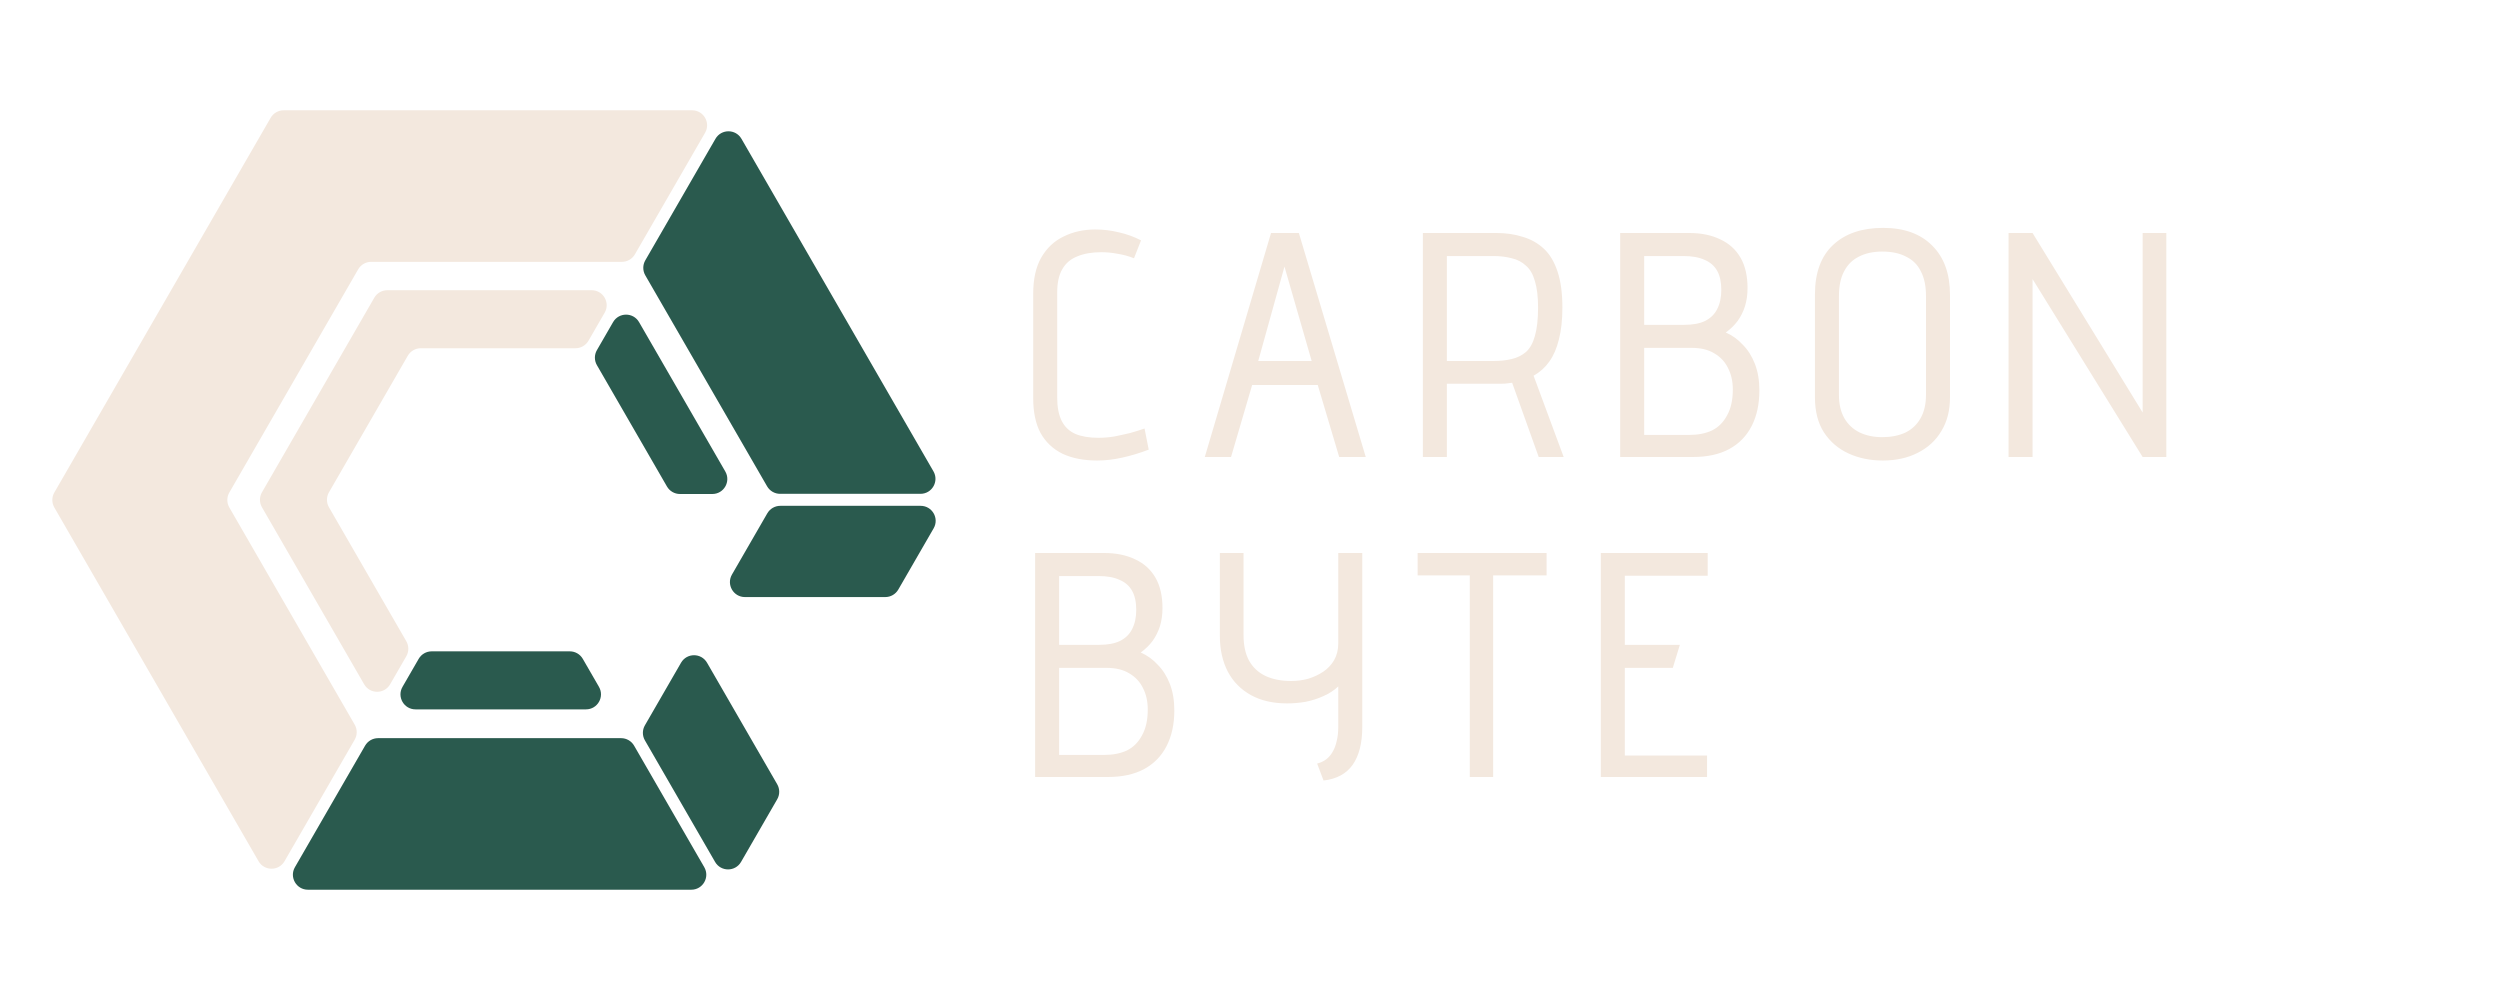
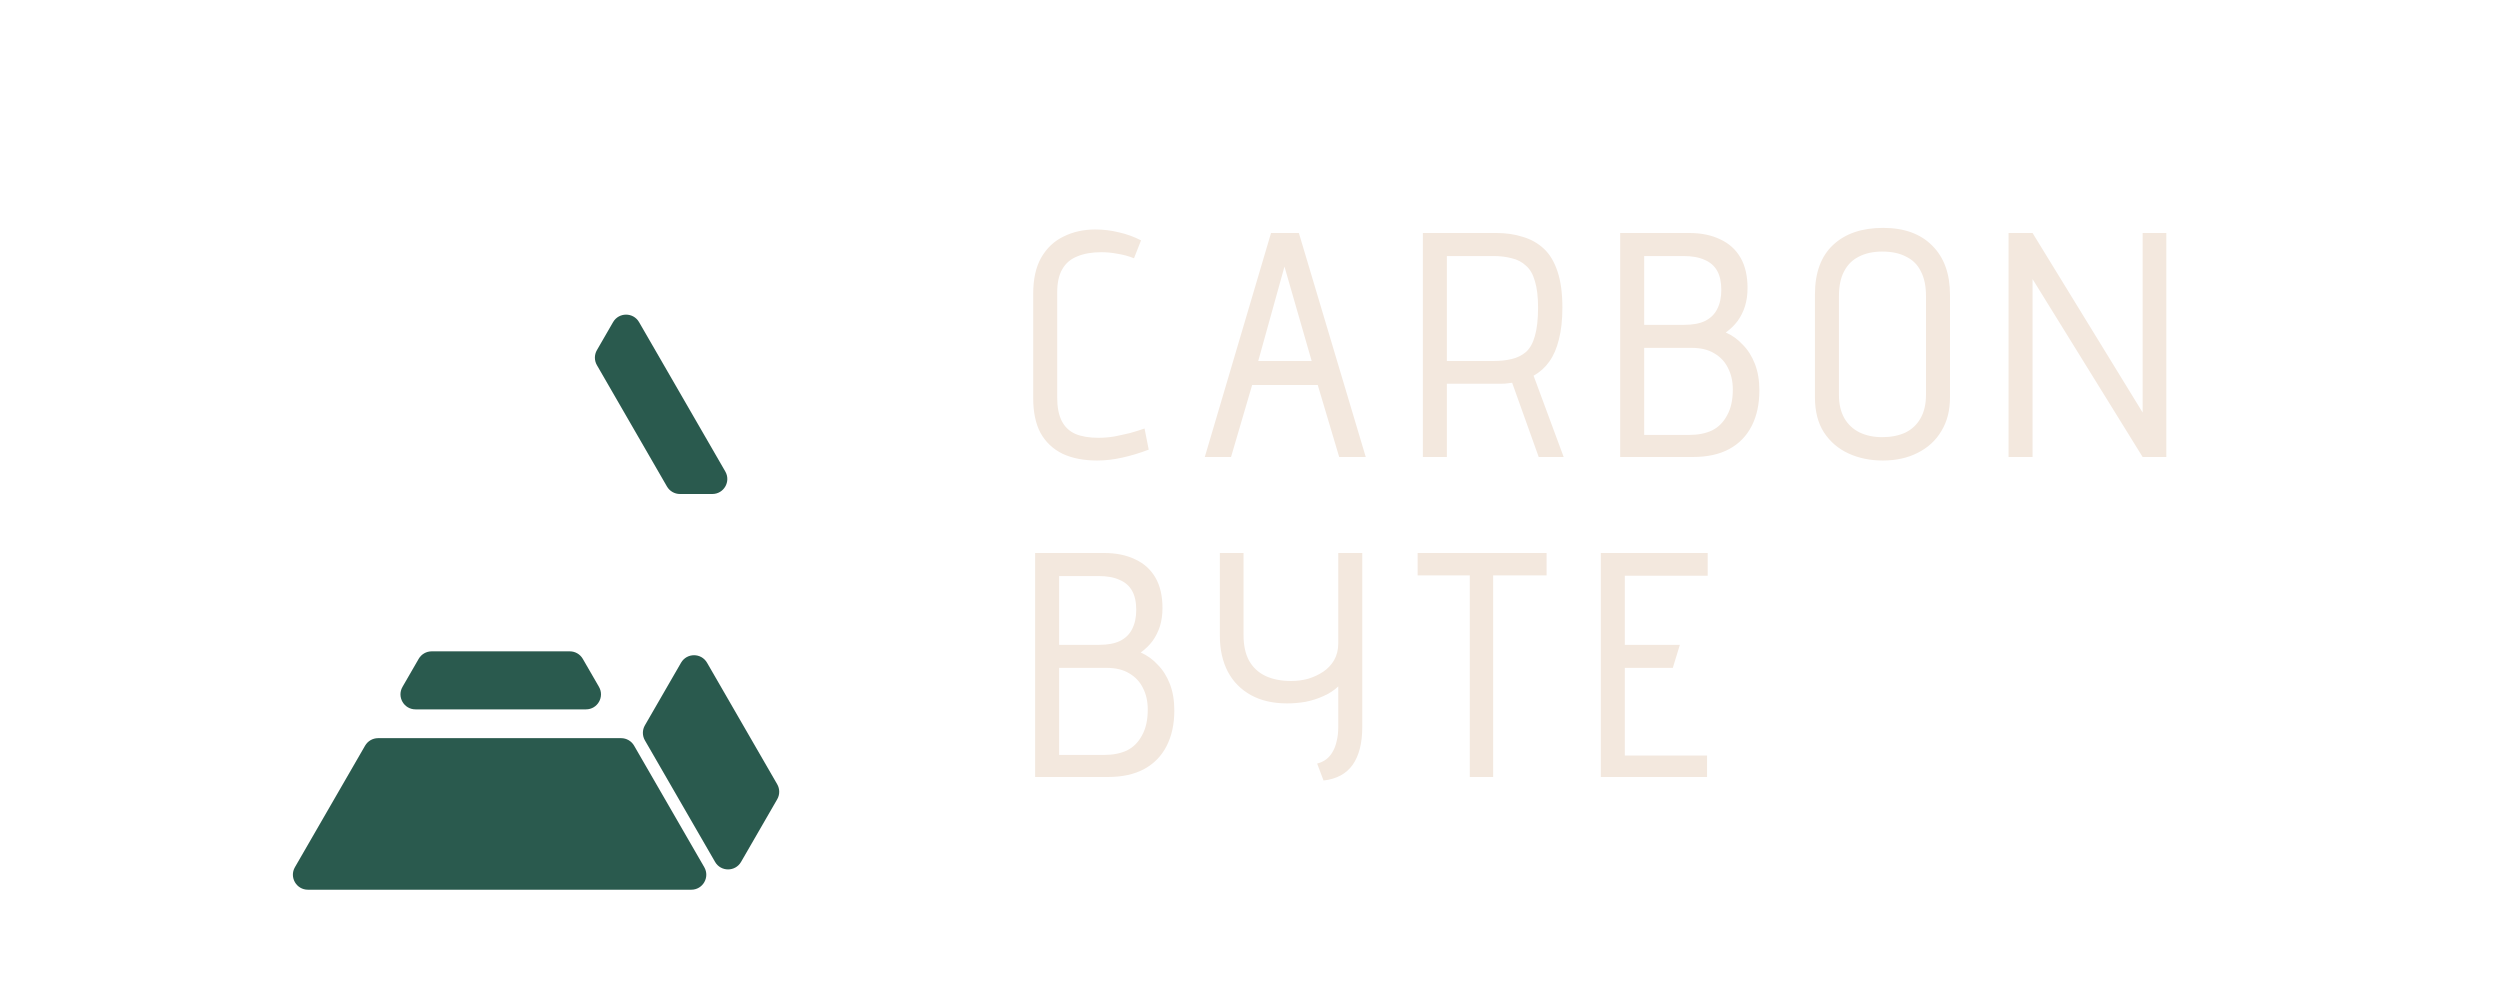
<svg xmlns="http://www.w3.org/2000/svg" width="2500" height="1000" viewBox="0 0 2500 1000" fill="none">
-   <path d="M715.474 138.789C721.247 128.789 735.681 128.789 741.455 138.789L933.447 471.33C939.221 481.33 932.004 493.83 920.457 493.83H780.098C774.739 493.83 769.787 490.971 767.108 486.33L645.294 275.343C642.615 270.702 642.615 264.984 645.294 260.343L715.474 138.789Z" fill="#2A5A4E" />
-   <path d="M705.081 132.789C710.855 122.789 703.638 110.289 692.091 110.289L283.66 110.289C278.301 110.289 273.349 113.148 270.67 117.789L54.33 492.5C51.651 497.141 51.651 502.859 54.33 507.5L258.546 861.211C264.319 871.211 278.753 871.211 284.526 861.211L354.706 739.657C357.385 735.016 357.385 729.298 354.706 724.657L229.33 507.5C226.651 502.859 226.651 497.141 229.33 492.5L358.17 269.343C360.849 264.702 365.801 261.843 371.16 261.843H621.912C627.271 261.843 632.222 258.984 634.902 254.343L705.081 132.789Z" fill="#F3E8DE" />
  <path d="M378.089 738.157C372.73 738.157 367.778 741.016 365.098 745.657L294.919 867.211C289.145 877.211 296.362 889.711 307.909 889.711H691.287C702.834 889.711 710.051 877.211 704.278 867.211L634.098 745.657C631.419 741.016 626.467 738.157 621.108 738.157H378.089Z" fill="#2A5A4E" />
-   <path d="M767.304 513.33C769.983 508.689 774.935 505.83 780.294 505.83H920.653C932.2 505.83 939.417 518.33 933.644 528.33L898.289 589.567C895.609 594.208 890.657 597.067 885.298 597.067H744.939C733.392 597.067 726.175 584.567 731.949 574.567L767.304 513.33Z" fill="#2A5A4E" />
  <path d="M681.051 662.724C686.825 652.724 701.259 652.724 707.032 662.724L777.212 784.278C779.891 788.919 779.891 794.637 777.212 799.278L741.053 861.908C735.279 871.908 720.845 871.908 715.072 861.908L644.892 740.353C642.213 735.712 642.213 729.994 644.892 725.353L681.051 662.724Z" fill="#2A5A4E" />
-   <path d="M374.305 297.711C376.984 293.07 381.936 290.211 387.295 290.211H591.672C603.219 290.211 610.436 302.711 604.662 312.711L588.483 340.735C585.803 345.376 580.851 348.235 575.492 348.235H420.795C415.436 348.235 410.484 351.094 407.805 355.735L328.965 492.289C326.285 496.93 326.285 502.648 328.965 507.289L406.314 641.261C408.993 645.902 408.993 651.62 406.314 656.261L390.134 684.285C384.361 694.285 369.927 694.285 364.153 684.285L261.965 507.289C259.285 502.648 259.285 496.93 261.965 492.289L374.305 297.711Z" fill="#F3E8DE" />
  <path d="M582.791 658.844C580.112 654.203 575.16 651.344 569.801 651.344L431.669 651.344C426.31 651.344 421.358 654.203 418.679 658.844L402.499 686.867C396.726 696.867 403.943 709.367 415.49 709.367L585.98 709.367C597.527 709.367 604.744 696.867 598.971 686.867L582.791 658.844Z" fill="#2A5A4E" />
  <path d="M596.902 350.152C594.222 354.793 594.222 360.511 596.902 365.152L666.962 486.5C669.642 491.141 674.594 494 679.953 494L712.312 494C723.859 494 731.075 481.5 725.302 471.5L639.062 322.128C633.289 312.128 618.855 312.128 613.081 322.128L596.902 350.152Z" fill="#2A5A4E" />
  <path d="M1134 258.28C1128.67 256.147 1123.23 254.653 1117.68 253.8C1112.13 252.733 1106.69 252.2 1101.36 252.2C1091.97 252.2 1083.97 253.587 1077.36 256.36C1070.75 258.92 1065.73 263.187 1062.32 269.16C1058.91 274.92 1057.2 282.707 1057.2 292.52V397.48C1057.2 407.08 1058.69 414.867 1061.68 420.84C1064.67 426.813 1069.25 431.187 1075.44 433.96C1081.63 436.52 1089.31 437.8 1098.48 437.8C1103.6 437.8 1108.83 437.373 1114.16 436.52C1119.49 435.453 1124.83 434.28 1130.16 433C1135.49 431.507 1140.29 430.013 1144.56 428.52L1148.72 449.64C1139.76 453.053 1130.91 455.72 1122.16 457.64C1113.63 459.56 1105.31 460.52 1097.2 460.52C1083.76 460.52 1072.24 458.28 1062.64 453.8C1053.04 449.107 1045.68 442.173 1040.56 433C1035.65 423.827 1033.2 412.2 1033.2 398.12V293.8C1033.2 279.08 1035.87 267.027 1041.2 257.64C1046.75 248.04 1054.21 241 1063.6 236.52C1072.99 231.827 1083.55 229.48 1095.28 229.48C1103.39 229.48 1111.28 230.44 1118.96 232.36C1126.64 234.067 1134 236.733 1141.04 240.36L1134 258.28ZM1365.75 457H1339.19L1317.75 385H1252.15L1231.03 457H1204.79L1271.03 233H1298.87L1365.75 457ZM1258.23 361H1311.67L1284.47 266.6L1258.23 361ZM1496.47 233C1506.07 233 1514.82 234.28 1522.71 236.84C1530.82 239.187 1537.86 243.133 1543.83 248.68C1549.8 254.227 1554.39 261.907 1557.59 271.72C1560.79 281.32 1562.39 293.267 1562.39 307.56C1562.39 319.933 1561.22 330.6 1558.87 339.56C1556.74 348.307 1553.54 355.667 1549.27 361.64C1545.22 367.4 1539.99 372.093 1533.59 375.72L1563.67 457H1538.71L1512.15 382.76C1510.44 382.973 1508.74 383.187 1507.03 383.4C1505.32 383.613 1503.62 383.72 1501.91 383.72C1500.2 383.72 1498.39 383.72 1496.47 383.72H1446.87V457H1422.87V233H1496.47ZM1493.27 361C1500.1 361 1506.18 360.36 1511.51 359.08C1517.06 357.8 1521.86 355.453 1525.91 352.04C1529.96 348.413 1532.95 343.08 1534.87 336.04C1537 328.787 1538.07 319.293 1538.07 307.56C1538.07 296.68 1537 287.827 1534.87 281C1532.95 274.173 1529.96 269.053 1525.91 265.64C1522.07 262.013 1517.38 259.56 1511.83 258.28C1506.28 256.787 1500.1 256.04 1493.27 256.04H1446.87V361H1493.27ZM1689.3 233C1701.25 233 1711.6 235.133 1720.34 239.4C1729.09 243.453 1735.81 249.533 1740.5 257.64C1745.2 265.747 1747.54 275.88 1747.54 288.04C1747.54 294.653 1746.69 300.733 1744.98 306.28C1743.28 311.613 1740.82 316.52 1737.62 321C1734.42 325.267 1730.48 329.107 1725.78 332.52C1732.18 335.293 1737.84 339.347 1742.74 344.68C1747.86 349.8 1751.92 356.2 1754.9 363.88C1757.89 371.56 1759.38 380.413 1759.38 390.44C1759.38 404.093 1756.82 415.933 1751.7 425.96C1746.58 435.987 1739.12 443.667 1729.3 449C1719.49 454.333 1707.33 457 1692.82 457H1620.18V233H1689.3ZM1684.18 324.84C1692.72 324.84 1699.65 323.56 1704.98 321C1710.53 318.227 1714.58 314.28 1717.14 309.16C1719.92 303.827 1721.3 297.427 1721.3 289.96C1721.3 282.067 1719.92 275.667 1717.14 270.76C1714.37 265.853 1710.21 262.227 1704.66 259.88C1699.12 257.32 1692.08 256.04 1683.54 256.04H1644.18V324.84H1684.18ZM1689.3 434.92C1698.05 434.92 1705.62 433.427 1712.02 430.44C1718.42 427.24 1723.44 422.227 1727.06 415.4C1730.9 408.573 1732.82 399.933 1732.82 389.48C1732.82 381.373 1731.22 374.227 1728.02 368.04C1725.04 361.853 1720.45 356.947 1714.26 353.32C1708.29 349.693 1700.82 347.88 1691.86 347.88H1644.18V434.92H1689.3ZM1814.95 294.44C1814.95 272.68 1821.03 256.147 1833.19 244.84C1845.35 233.533 1861.99 227.88 1883.11 227.88C1904.23 227.88 1920.66 233.853 1932.39 245.8C1944.12 257.533 1949.99 273.853 1949.99 294.76V397.48C1949.99 410.493 1947.11 421.693 1941.35 431.08C1935.8 440.467 1927.91 447.72 1917.67 452.84C1907.64 457.96 1896.02 460.52 1882.79 460.52C1870.2 460.52 1858.79 458.173 1848.55 453.48C1838.31 448.787 1830.1 441.747 1823.91 432.36C1817.94 422.973 1814.95 411.347 1814.95 397.48V294.44ZM1838.95 395.24C1838.95 404.2 1840.76 411.88 1844.39 418.28C1848.02 424.467 1853.03 429.16 1859.43 432.36C1866.04 435.56 1873.62 437.16 1882.15 437.16C1890.9 437.16 1898.58 435.667 1905.19 432.68C1911.8 429.48 1916.92 424.68 1920.55 418.28C1924.18 411.88 1925.99 404.093 1925.99 394.92V296.04C1925.99 286.013 1924.28 277.8 1920.87 271.4C1917.67 264.787 1912.76 259.88 1906.15 256.68C1899.75 253.267 1891.75 251.56 1882.15 251.56C1873.19 251.56 1865.4 253.267 1858.79 256.68C1852.39 259.88 1847.48 264.787 1844.07 271.4C1840.66 277.8 1838.95 286.013 1838.95 296.04V395.24ZM2166.32 233V457H2142.64L2032.56 279.08V457H2008.56V233H2032.56L2142.64 412.52V233H2166.32ZM1104.24 553C1116.19 553 1126.53 555.133 1135.28 559.4C1144.03 563.453 1150.75 569.533 1155.44 577.64C1160.13 585.747 1162.48 595.88 1162.48 608.04C1162.48 614.653 1161.63 620.733 1159.92 626.28C1158.21 631.613 1155.76 636.52 1152.56 641C1149.36 645.267 1145.41 649.107 1140.72 652.52C1147.12 655.293 1152.77 659.347 1157.68 664.68C1162.8 669.8 1166.85 676.2 1169.84 683.88C1172.83 691.56 1174.32 700.413 1174.32 710.44C1174.32 724.093 1171.76 735.933 1166.64 745.96C1161.52 755.987 1154.05 763.667 1144.24 769C1134.43 774.333 1122.27 777 1107.76 777H1035.12V553H1104.24ZM1099.12 644.84C1107.65 644.84 1114.59 643.56 1119.92 641C1125.47 638.227 1129.52 634.28 1132.08 629.16C1134.85 623.827 1136.24 617.427 1136.24 609.96C1136.24 602.067 1134.85 595.667 1132.08 590.76C1129.31 585.853 1125.15 582.227 1119.6 579.88C1114.05 577.32 1107.01 576.04 1098.48 576.04H1059.12V644.84H1099.12ZM1104.24 754.92C1112.99 754.92 1120.56 753.427 1126.96 750.44C1133.36 747.24 1138.37 742.227 1142 735.4C1145.84 728.573 1147.76 719.933 1147.76 709.48C1147.76 701.373 1146.16 694.227 1142.96 688.04C1139.97 681.853 1135.39 676.947 1129.2 673.32C1123.23 669.693 1115.76 667.88 1106.8 667.88H1059.12V754.92H1104.24ZM1362.26 727.08C1362.26 743.08 1359.06 755.667 1352.66 764.84C1346.26 773.8 1336.55 779.027 1323.54 780.52L1317.14 763.56C1320.55 762.707 1323.54 761.32 1326.1 759.4C1328.66 757.48 1330.79 755.027 1332.5 752.04C1334.42 748.84 1335.8 745.213 1336.66 741.16C1337.72 737.107 1338.26 732.307 1338.26 726.76V686.44C1334.2 690.28 1329.3 693.48 1323.54 696.04C1317.99 698.6 1312.02 700.52 1305.62 701.8C1299.43 702.867 1293.24 703.4 1287.06 703.4C1272.98 703.4 1260.92 700.627 1250.9 695.08C1240.87 689.533 1233.19 681.747 1227.86 671.72C1222.52 661.48 1219.86 649.533 1219.86 635.88V553H1243.54V635.24C1243.54 645.267 1245.35 653.693 1248.98 660.52C1252.82 667.347 1258.26 672.467 1265.3 675.88C1272.55 679.293 1281.19 681 1291.22 681C1296.98 681 1302.63 680.253 1308.18 678.76C1313.72 677.053 1318.74 674.707 1323.22 671.72C1327.7 668.733 1331.32 664.893 1334.1 660.2C1336.87 655.293 1338.26 649.747 1338.26 643.56V553H1362.26V727.08ZM1493.15 575.4V777H1469.79V575.4H1417.63V553H1546.59V575.4H1493.15ZM1600.81 777V553H1707.69V575.72H1624.81V644.84H1679.85L1672.81 667.88H1624.81V755.56H1707.05V777H1600.81Z" fill="#F3E8DE" />
</svg>